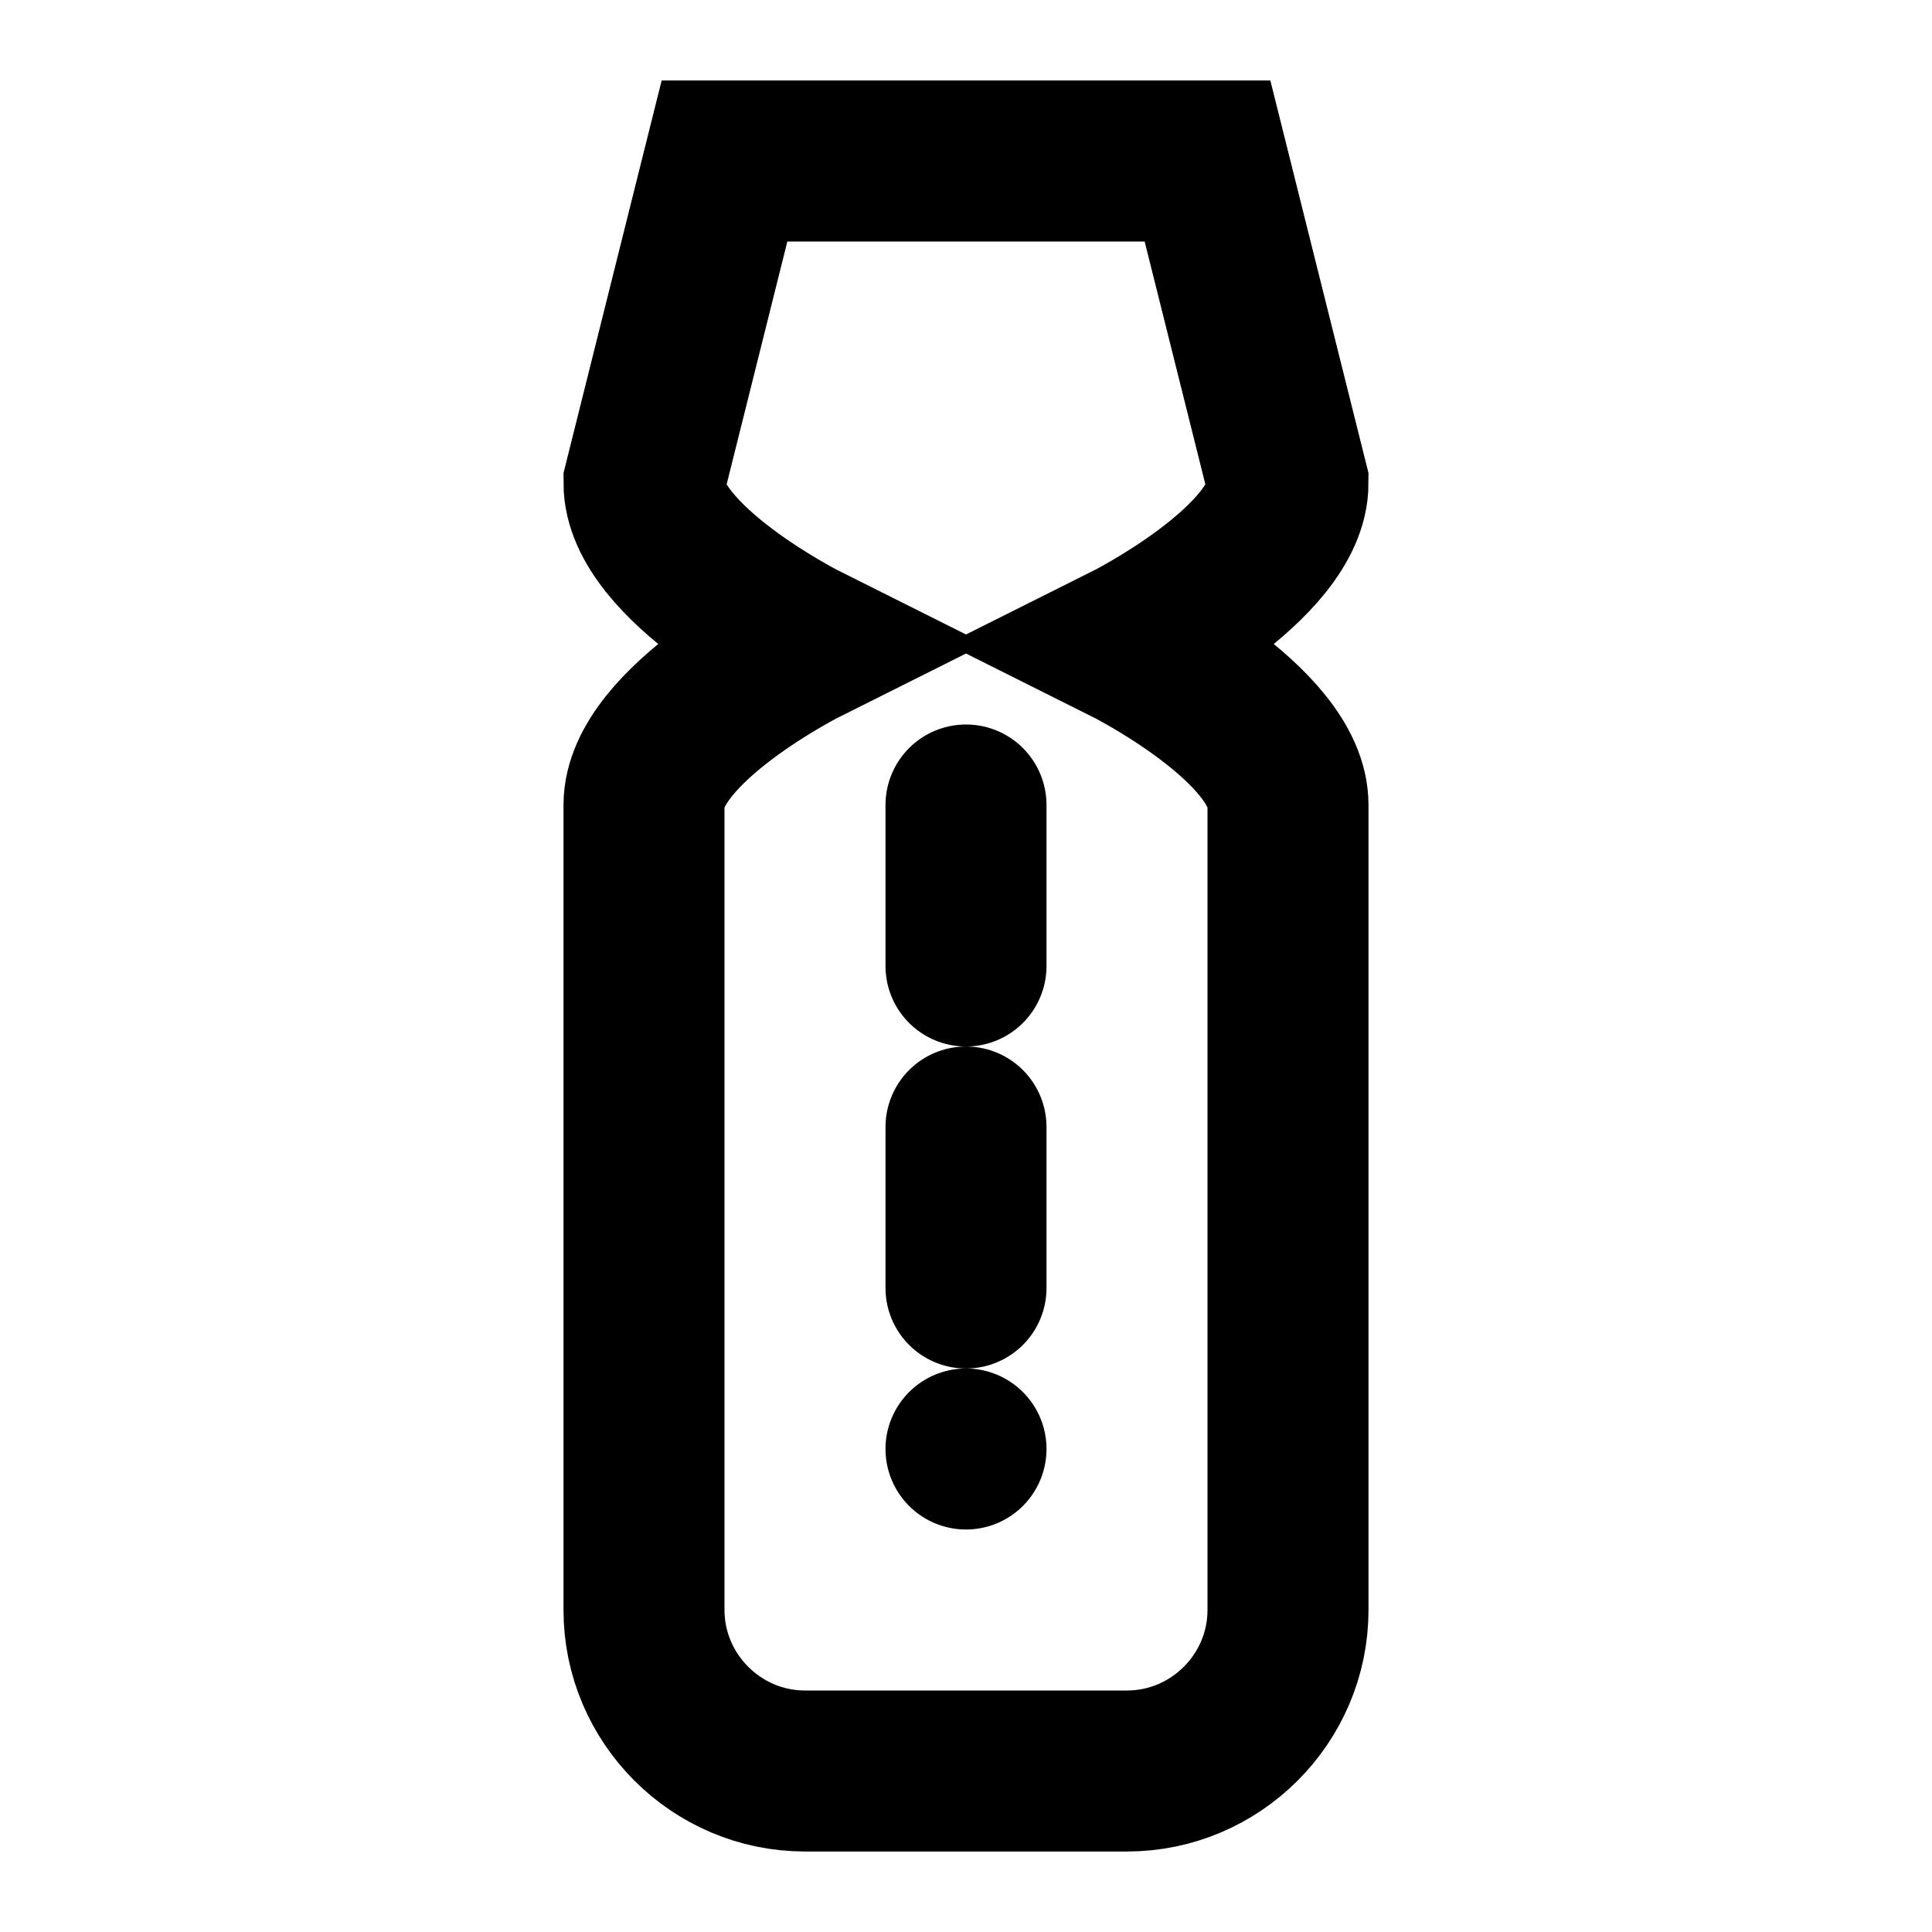
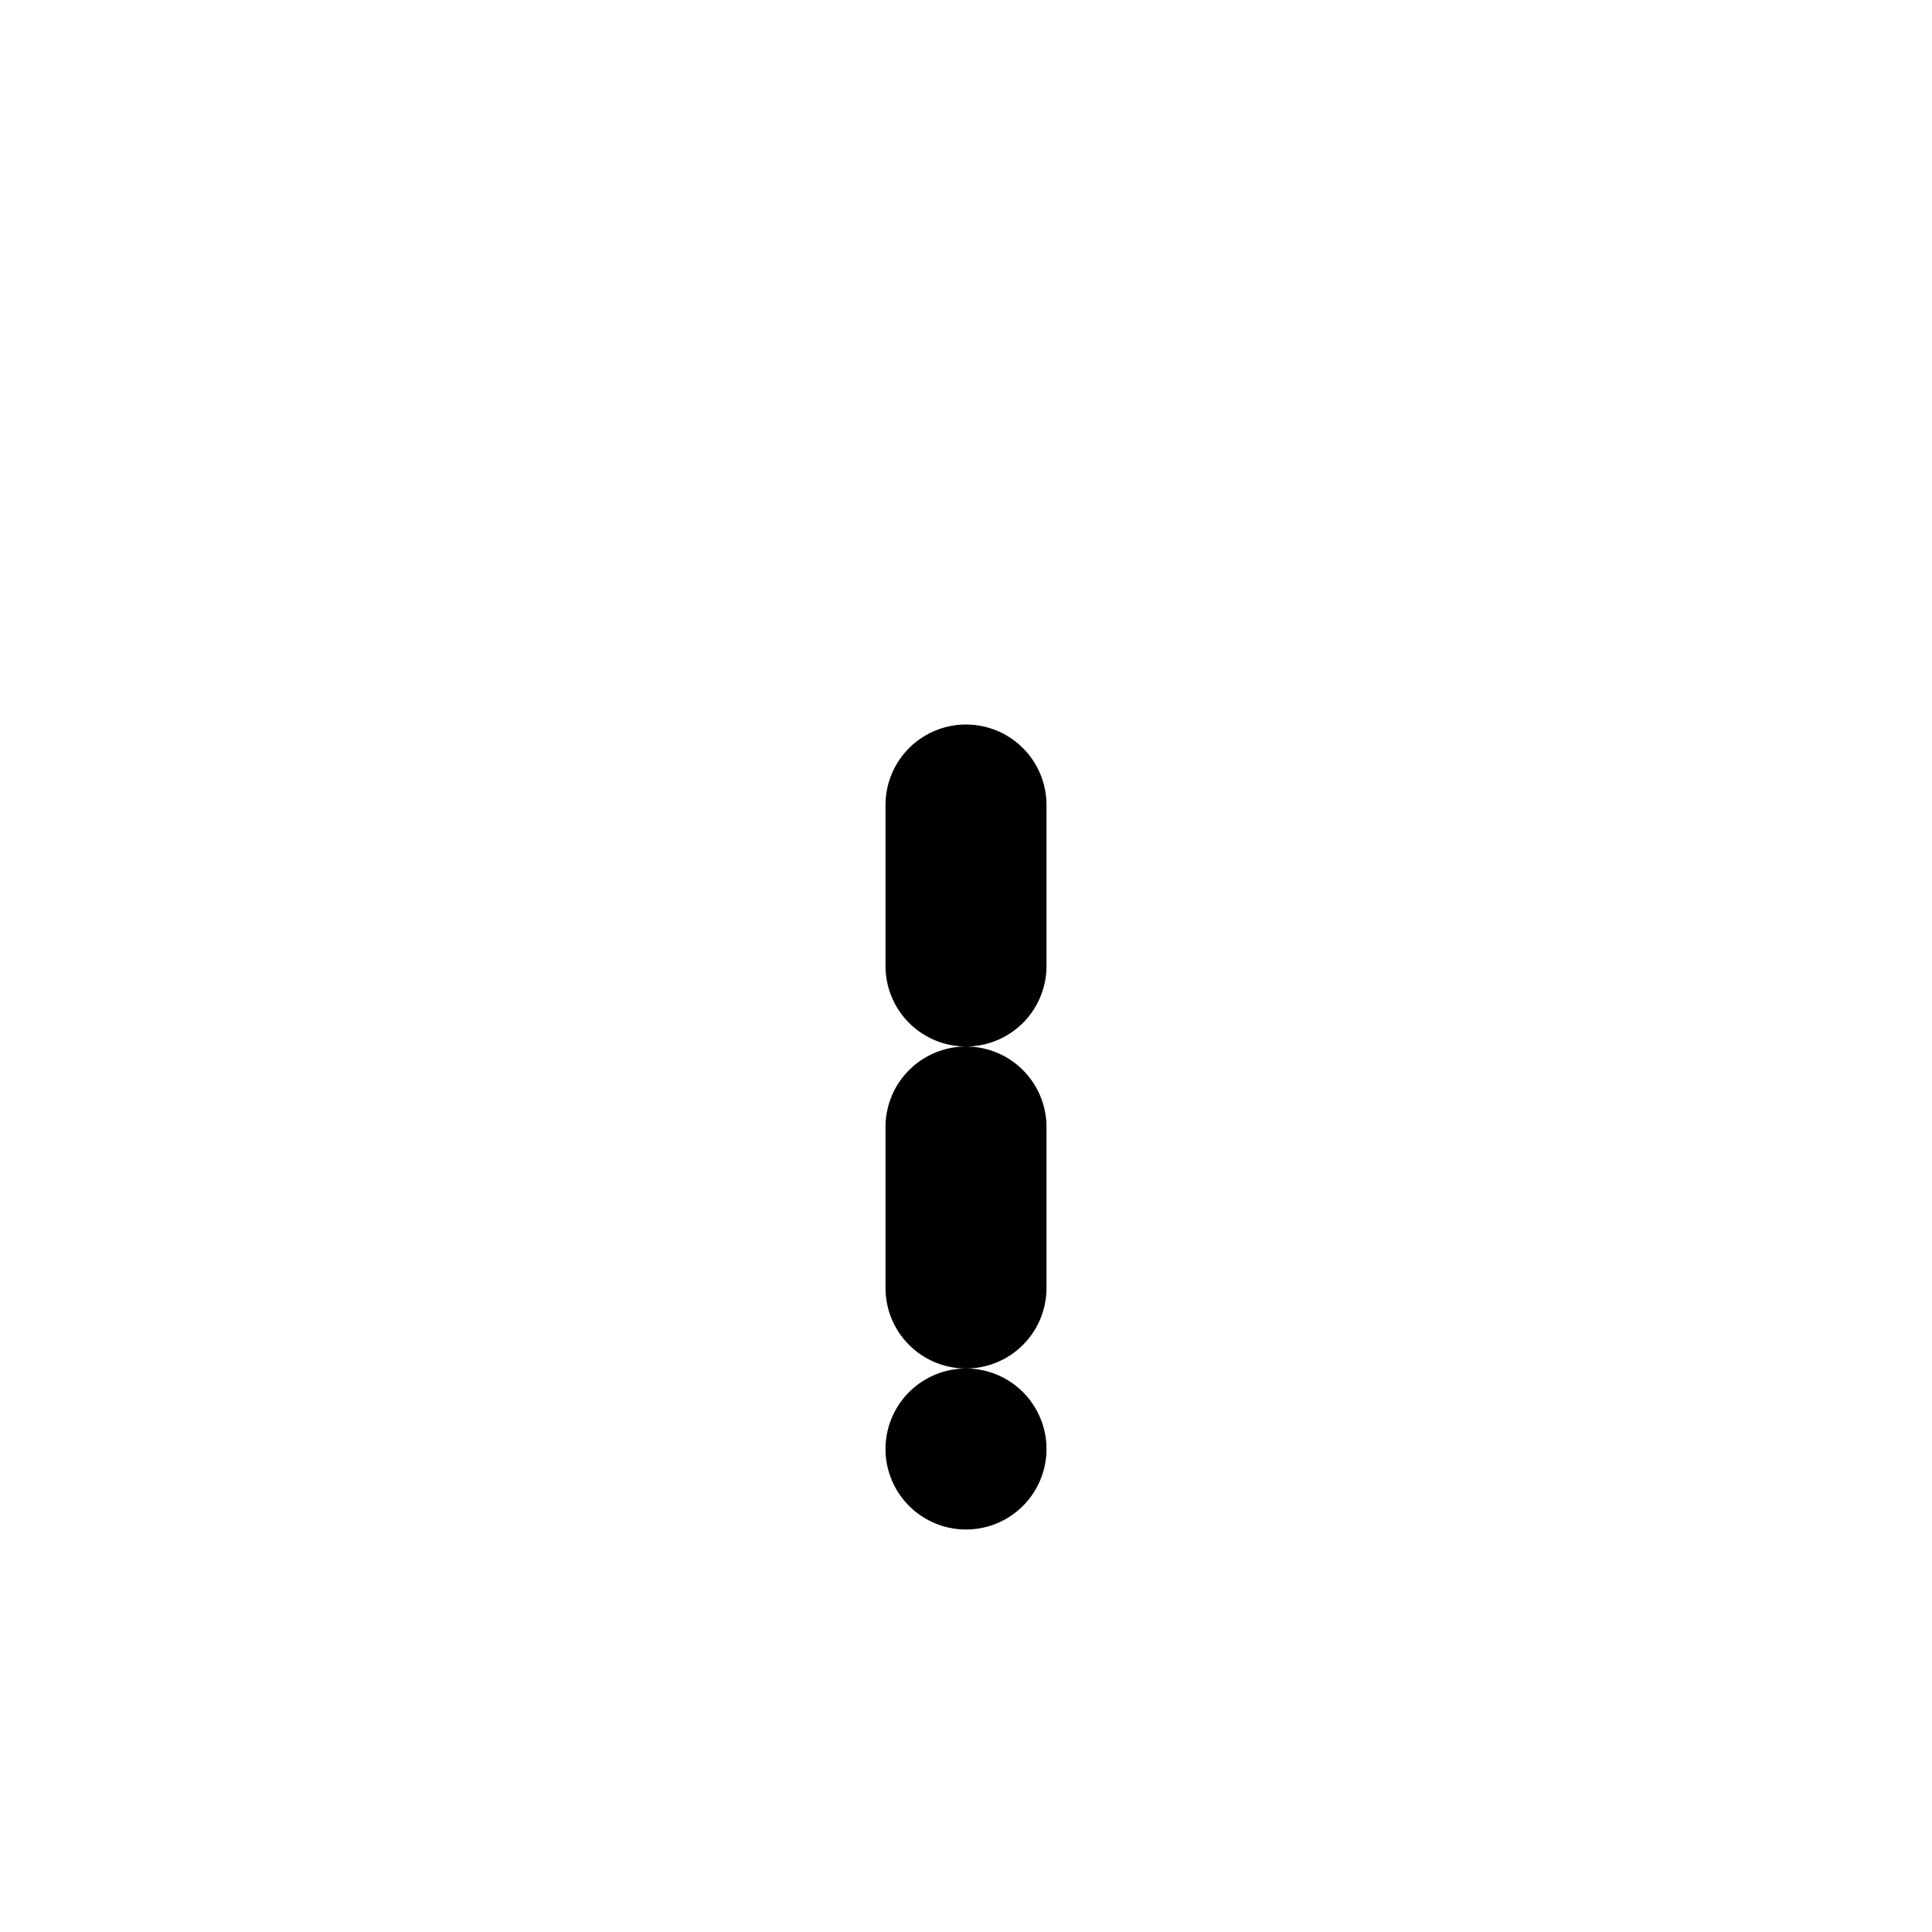
<svg xmlns="http://www.w3.org/2000/svg" width="24" height="24" viewBox="0 0 24 24" fill="none">
-   <path d="M9 2H15L16 6C16 7 14 8 14 8C14 8 16 9 16 10V20C16 21.1 15.1 22 14 22H10C8.9 22 8 21.1 8 20V10C8 9 10 8 10 8C10 8 8 7 8 6L9 2Z" stroke="currentColor" stroke-width="2" />
  <path d="M12 10V18" stroke="currentColor" stroke-width="2" stroke-linecap="round" stroke-dasharray="2 2" />
</svg>